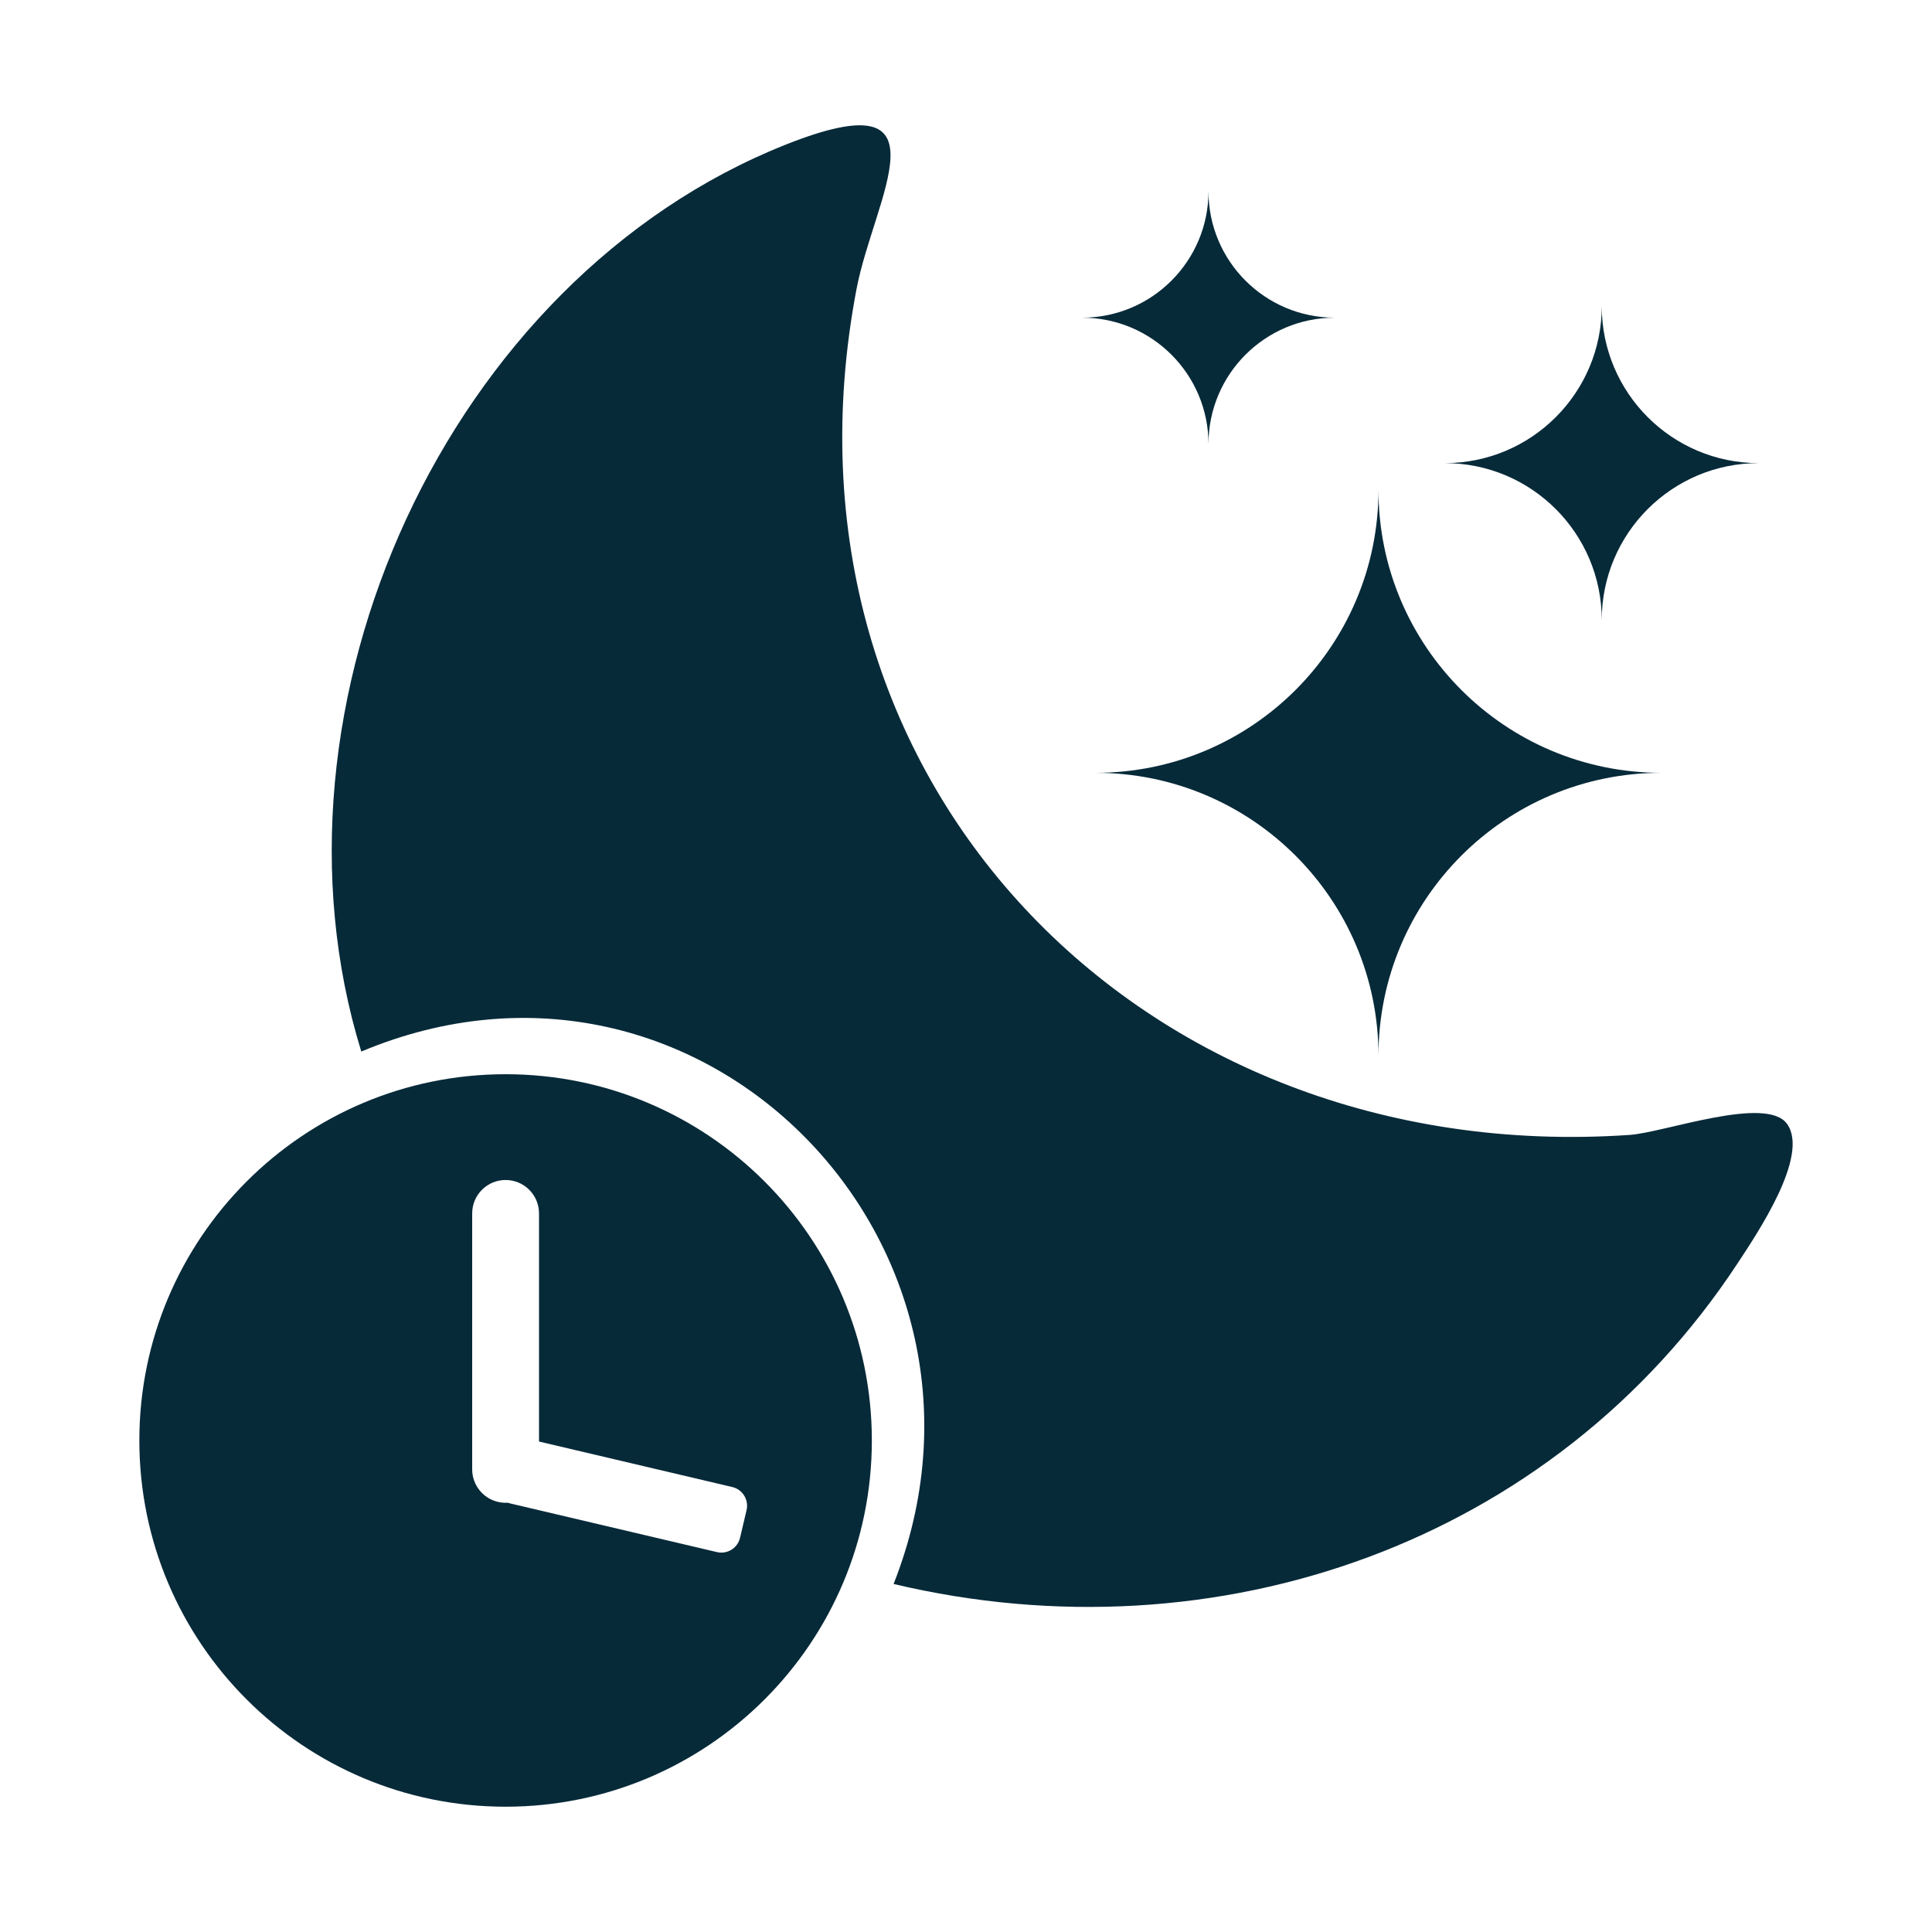
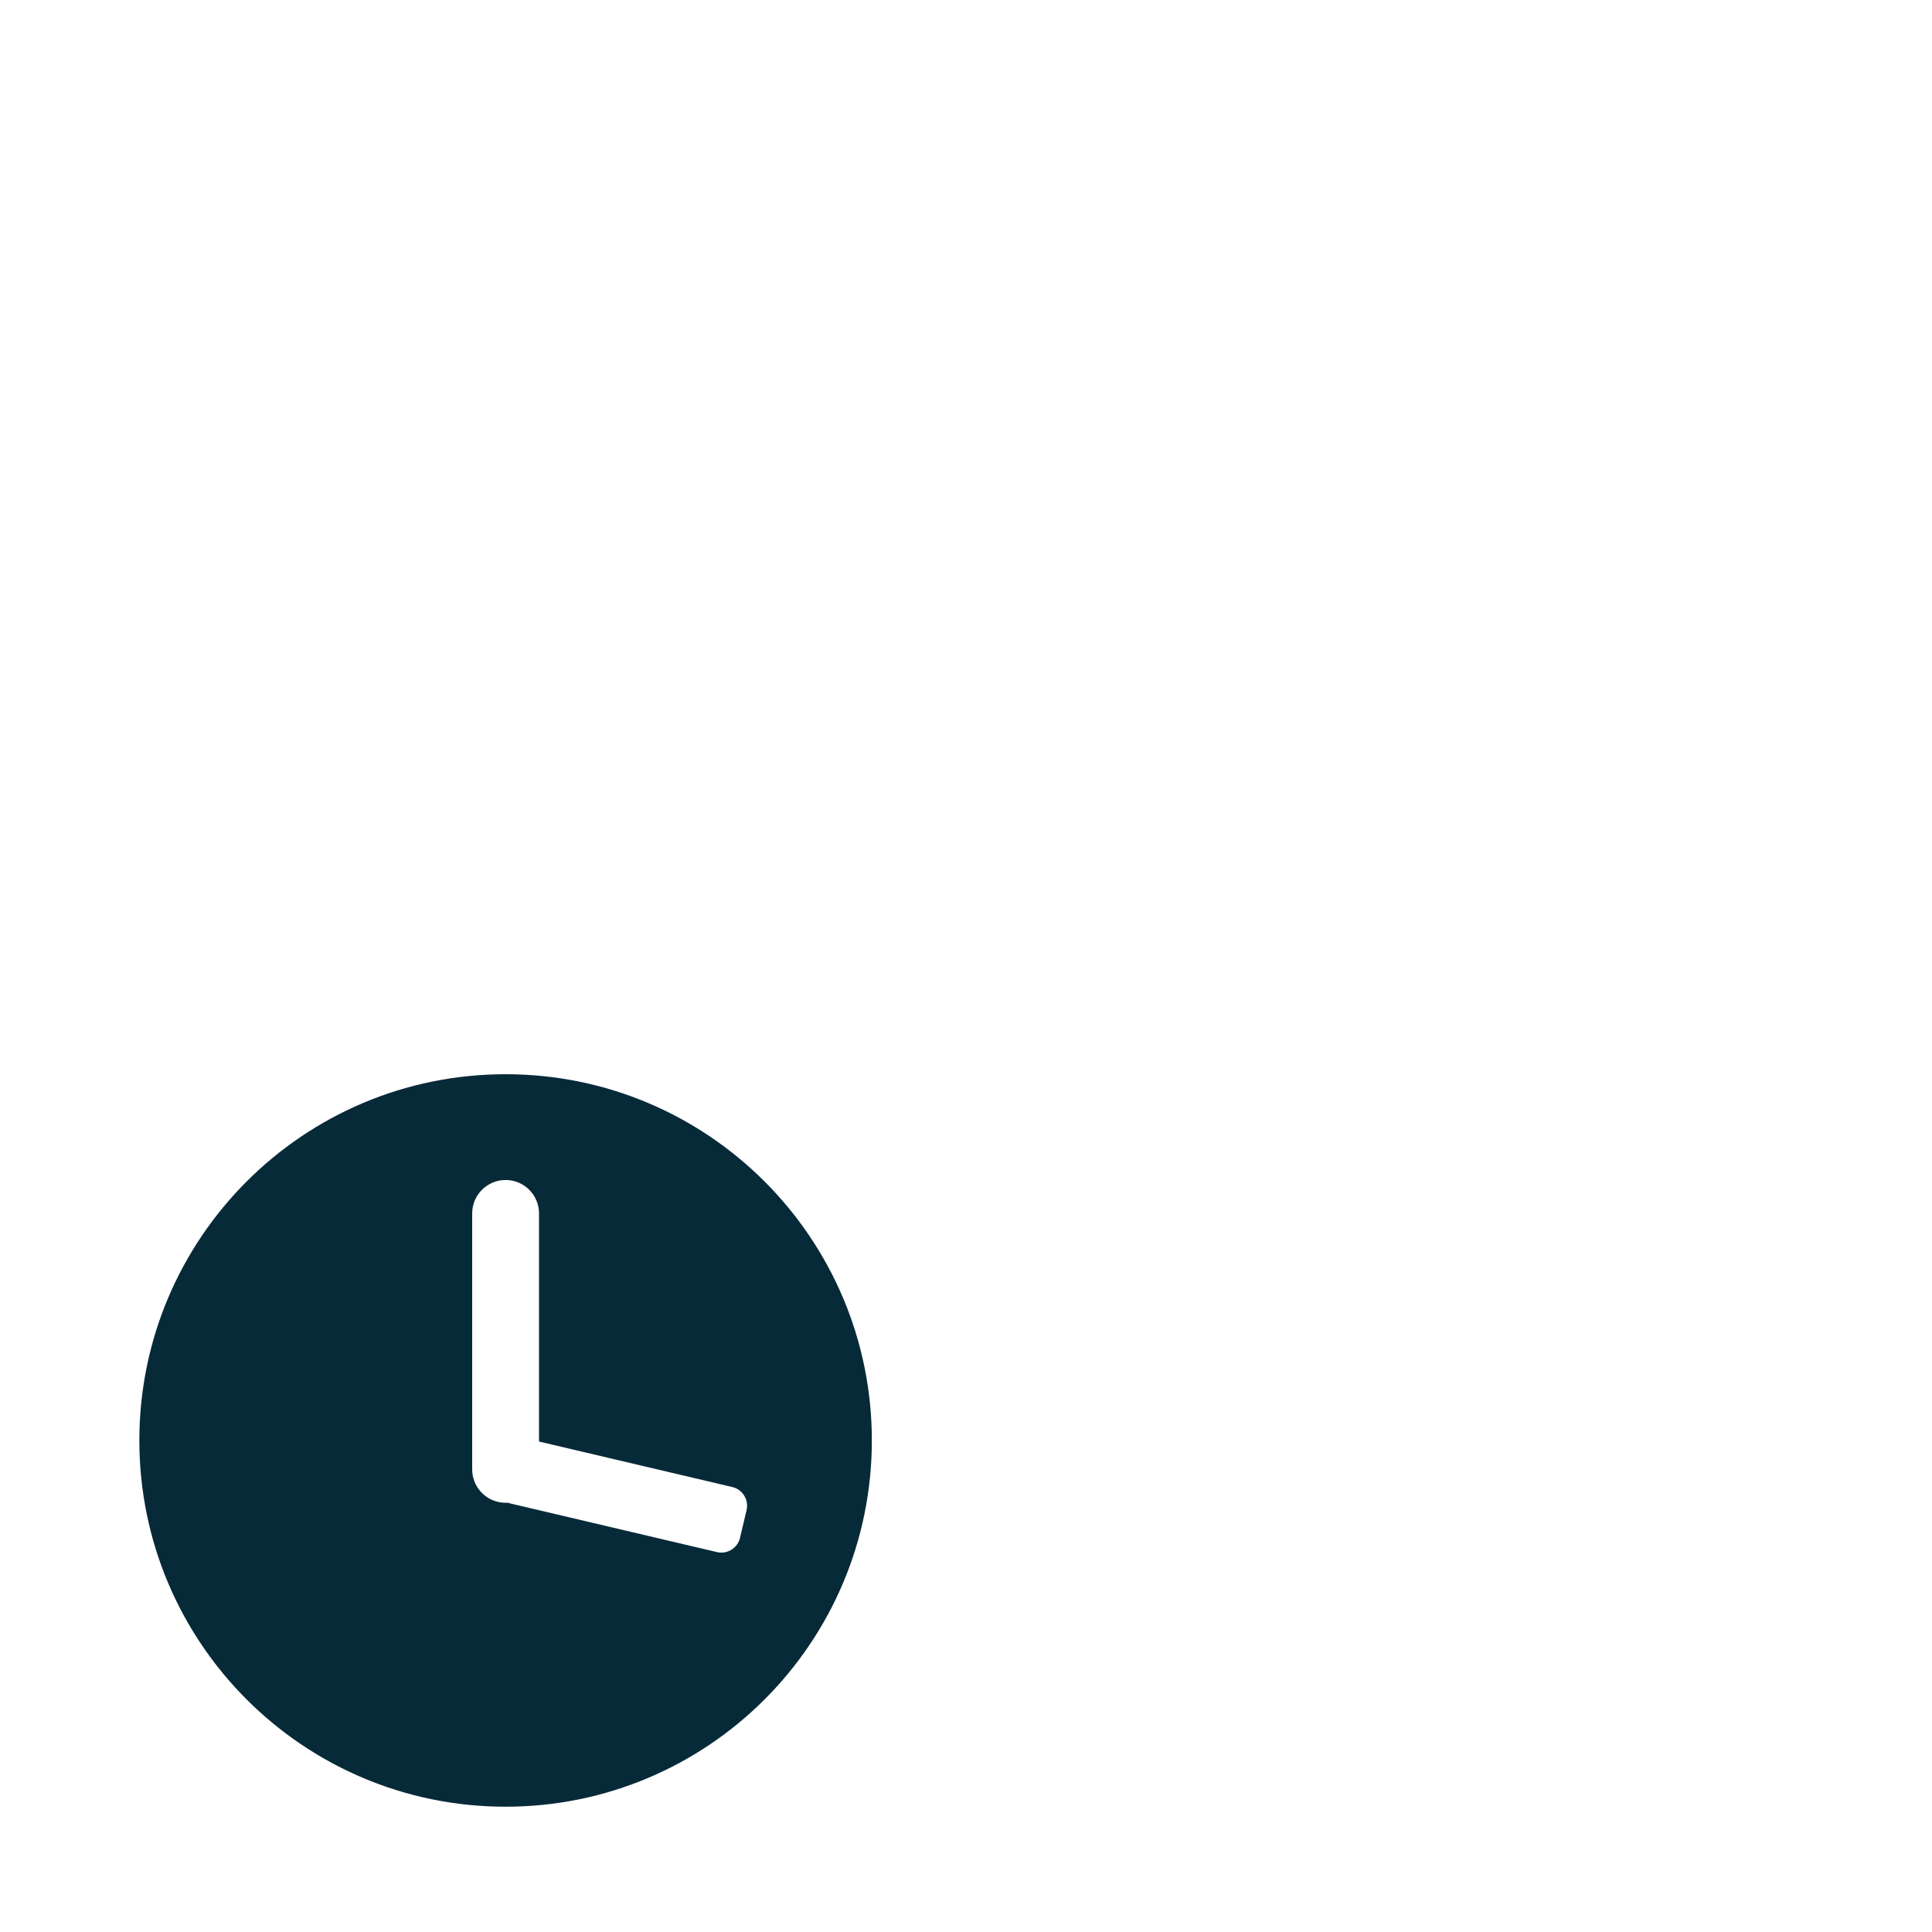
<svg xmlns="http://www.w3.org/2000/svg" id="Objects" viewBox="0 0 634.86 634.86">
  <defs>
    <style>
      .cls-1 {
        fill: #072a39;
      }
    </style>
  </defs>
-   <path class="cls-1" d="M293.64,520.49c43.9-111.2-63.13-221.81-174.92-174.95-35.18-114.02,28.35-253.8,139.41-297.99,55.12-21.94,29.06,17.4,23.34,47.36-30.75,161.1,93.29,289.01,254.01,278.03,11.42-.78,44.98-13.13,51.76-3.61,7.46,10.46-9.85,36.05-16.33,45.9-60.34,91.67-170.86,130.51-277.27,105.27Z" />
-   <path class="cls-1" d="M545.93,253.95c-51.34,0-92.96,41.62-92.96,92.98,0-51.36-41.64-92.98-92.98-92.98,51.34,0,92.98-41.62,92.98-92.98,0,51.36,41.62,92.98,92.96,92.98Z" />
-   <path class="cls-1" d="M577.9,152.18c-28.47,0-51.56,23.08-51.56,51.57,0-28.48-23.09-51.57-51.57-51.57,28.47,0,51.57-23.08,51.57-51.57,0,28.48,23.08,51.57,51.56,51.57Z" />
-   <path class="cls-1" d="M438.64,104.39c-22.94,0-41.53,18.59-41.53,41.54,0-22.95-18.6-41.54-41.54-41.54,22.94,0,41.54-18.59,41.54-41.54,0,22.95,18.59,41.54,41.53,41.54Z" />
  <path class="cls-1" d="M166.14,352.99c-66.47,0-120.35,53.89-120.35,120.35s53.88,120.35,120.35,120.35,120.35-53.88,120.35-120.35-53.88-120.35-120.35-120.35ZM245.32,496.24l-2.14,9.08c-.8,3.4-4.2,5.5-7.59,4.7l-67.98-16c-.25-.06-.49-.13-.73-.22-.23.01-.47.02-.71.02-.72,0-1.46-.07-2.2-.22-5.13-1.04-8.81-5.54-8.81-10.76v-84.11c0-6.07,4.92-10.98,10.98-10.98s10.98,4.91,10.98,10.98v74.96l63.5,14.95c3.4.8,5.5,4.2,4.7,7.6Z" />
</svg>